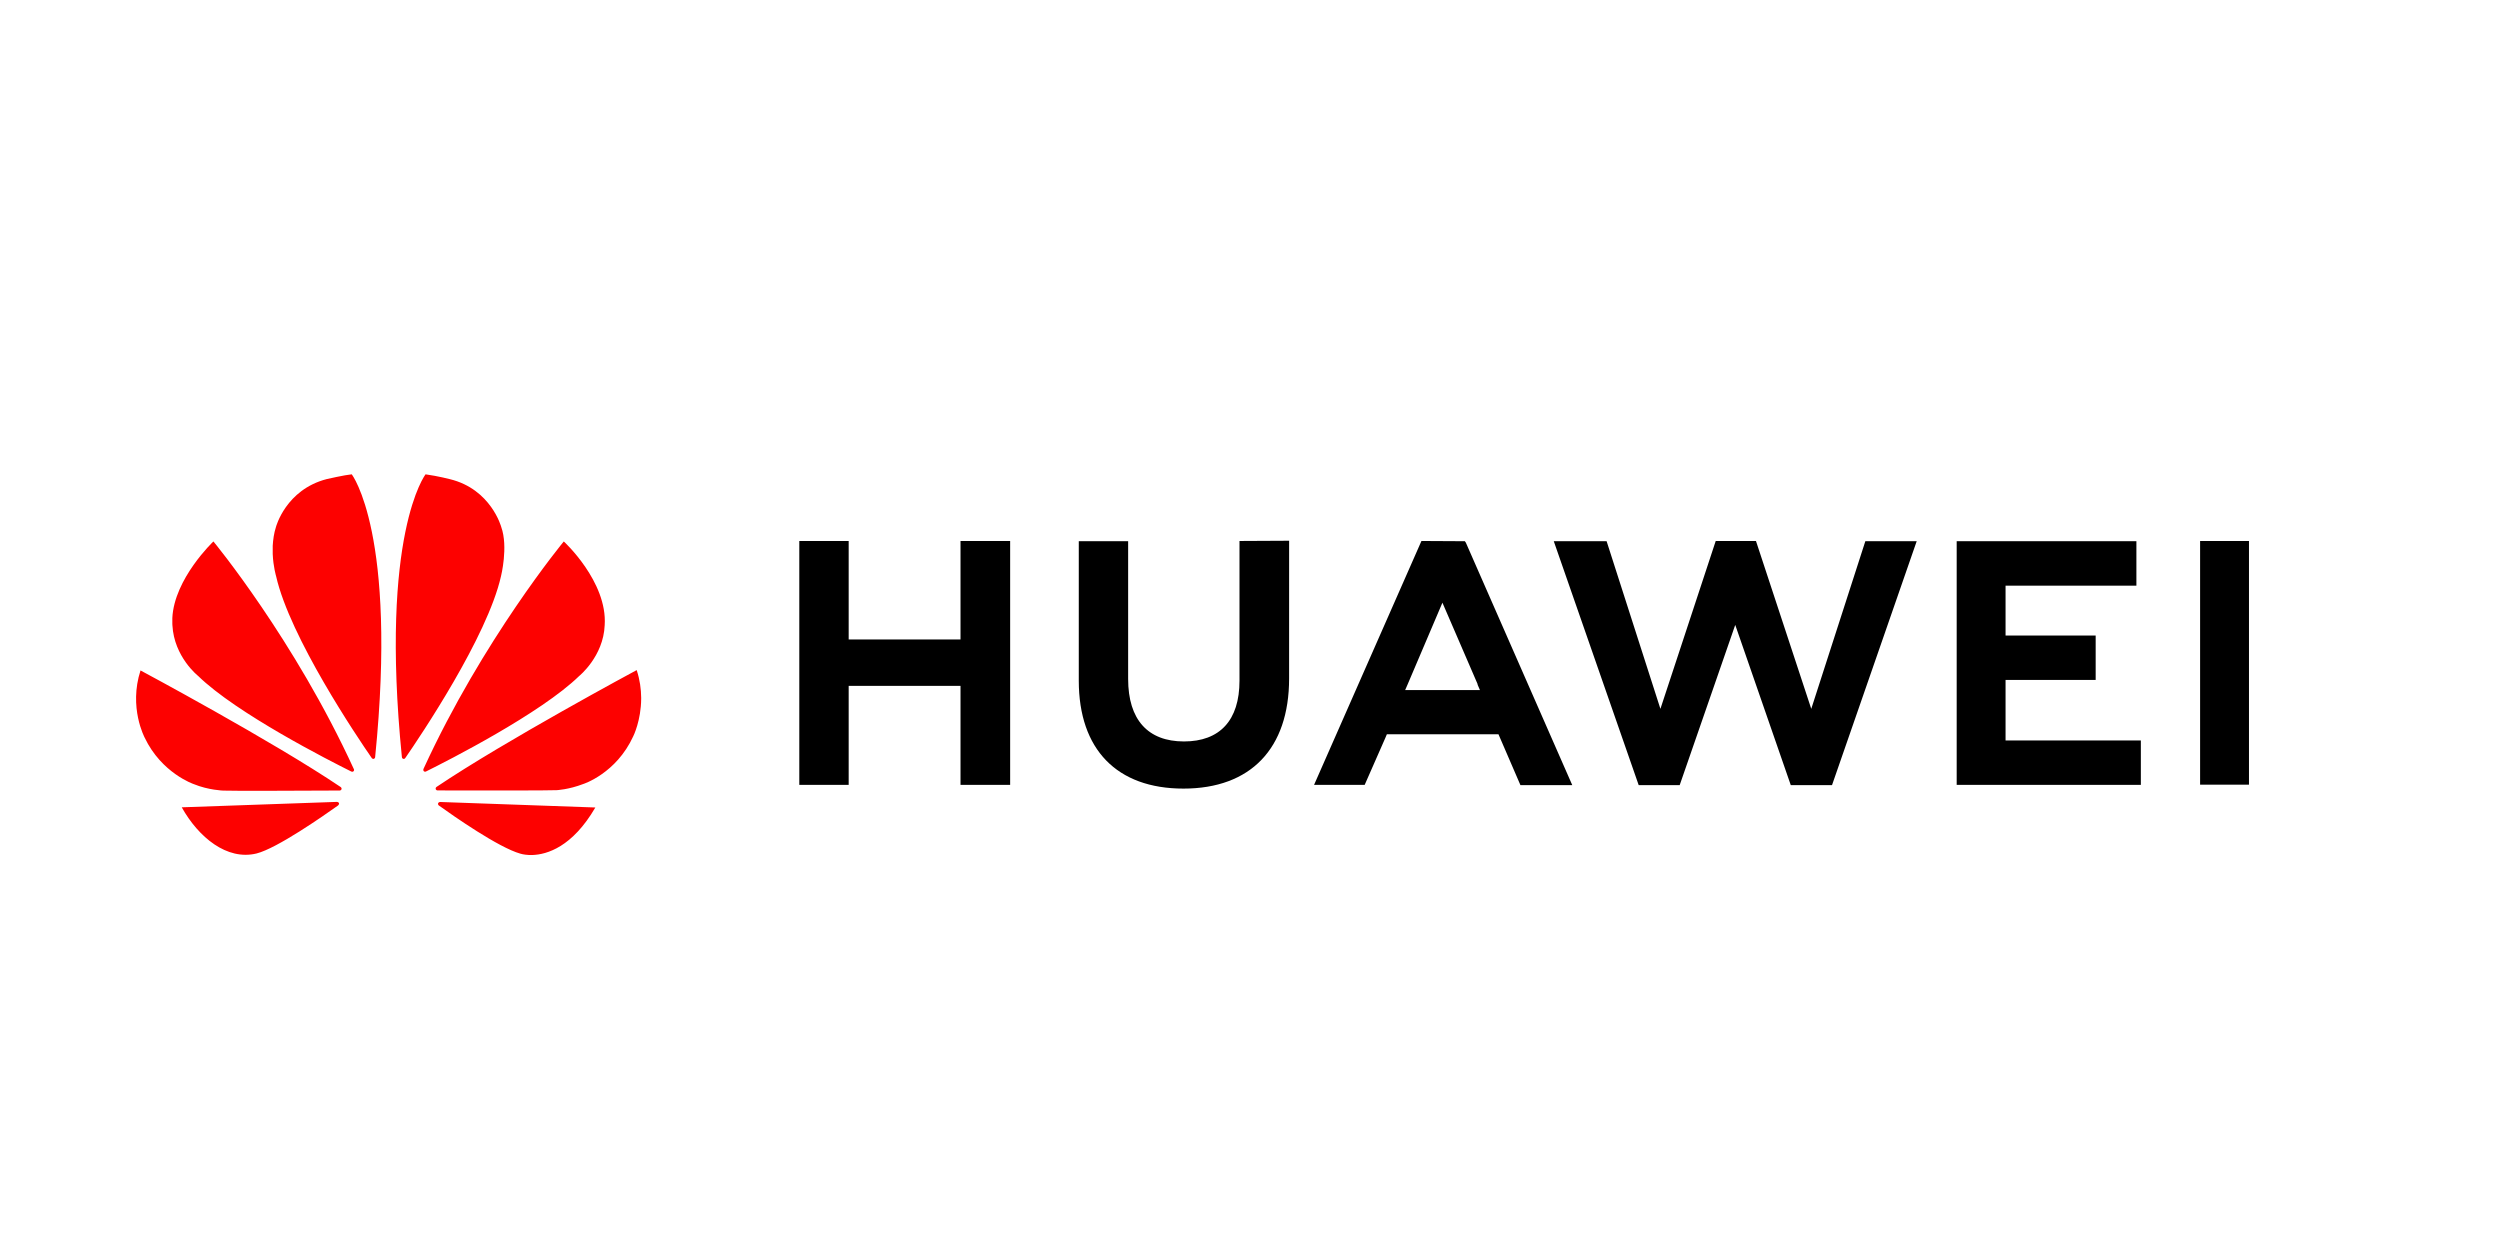
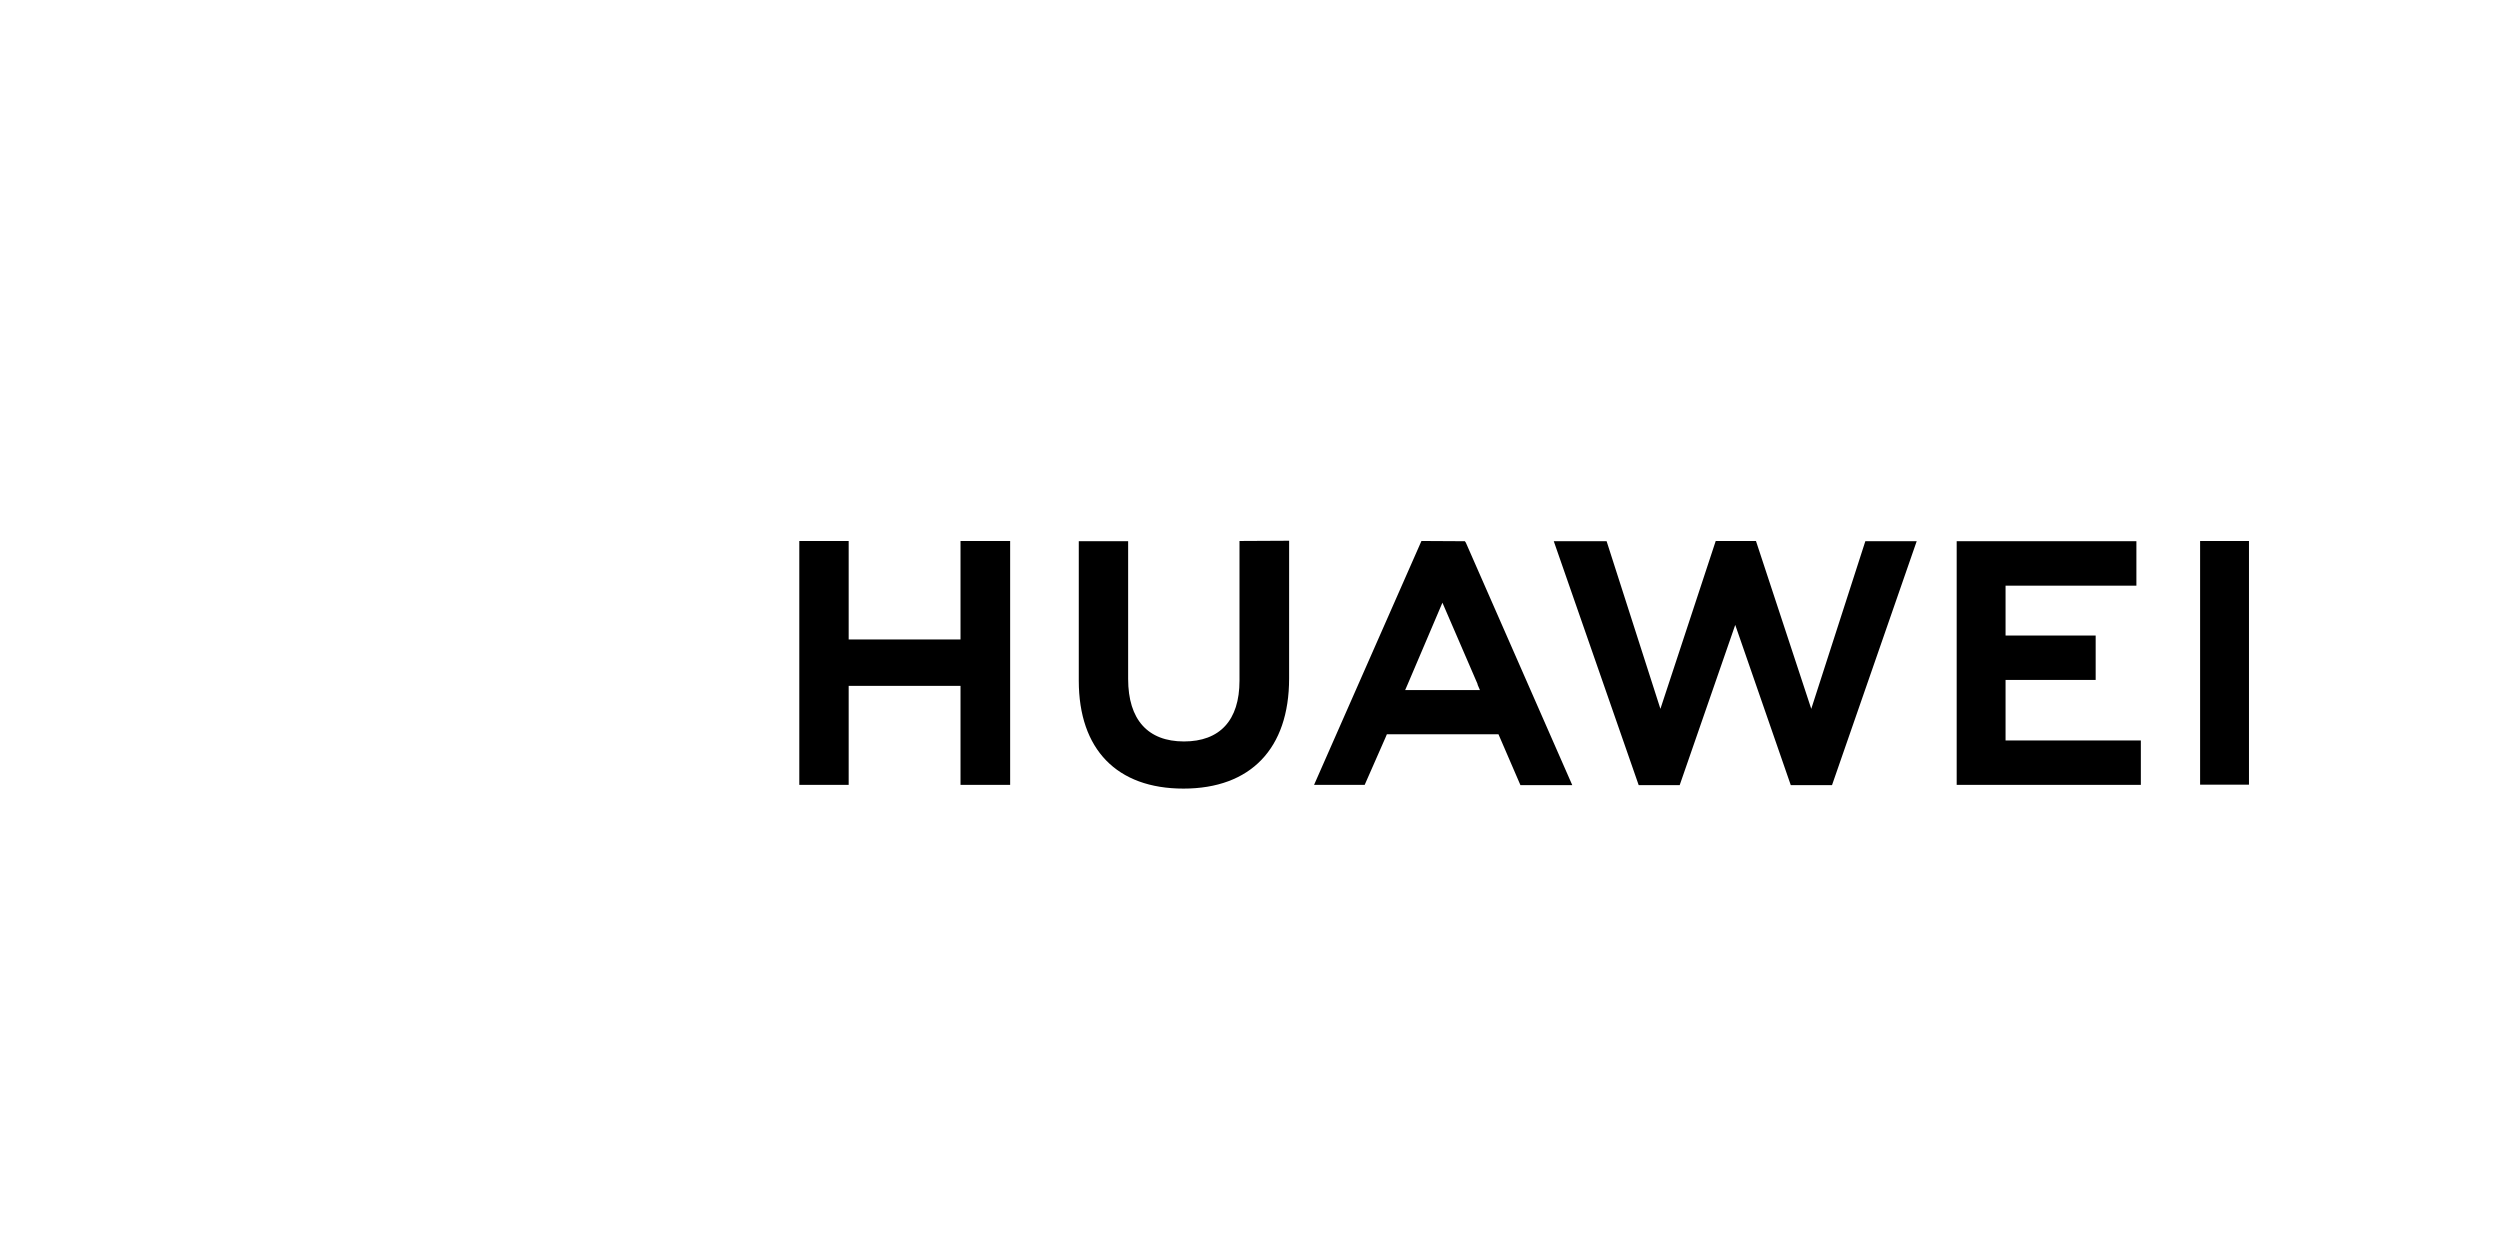
<svg xmlns="http://www.w3.org/2000/svg" id="Layer_1" viewBox="0 0 300 150">
-   <path d="M52.788,96.236h0c0,.01-.165.03-.216.153,0,0-.04.163.071.255h.001c1.782,1.283,7.188,5.061,9.795,5.794.001,0,.398.133,1.059.163h.399c1.739-.061,4.784-.957,7.544-5.702l-18.654-.662h0ZM40.445,96.226l-18.636.652c2.018,3.604,5.427,6.405,8.972,5.54,2.445-.611,7.984-4.481,9.817-5.784l-.009-.011c.143-.131.09-.234.09-.234-.04-.153-.234-.152-.234-.162h.001ZM16.861,80.452h0s15.856,8.482,24.034,14.002h-.001s.072.062.093.133l-.002.112c0,.01-.009.03-.02.041,0,0-.069.123-.193.123-2.892.02-13.695.06-13.971.01,0,0-1.782-.051-3.563-.784,0,0-3.849-1.305-5.876-5.57,0-.011-1.945-3.605-.499-8.066h0ZM76.403,80.411s-15.836,8.503-24.023,14.022c0,0-.152.102-.091.275.001,0,.08.143.193.143h.001c2.931.011,14.031.021,14.306-.03.001,0,1.435-.061,3.208-.743,0,0,3.951-1.254,5.997-5.734.001,0,.936-1.874.947-4.51v-.112c-.009-1.009-.152-2.139-.539-3.31h0ZM67.655,64.974s-9.716,11.761-16.834,27.29c0,0-.082.184.051.296,0,0,.041.031.092.041h.102c.019-.01.04-.01.05-.02h.001c2.667-1.324,13.777-6.975,18.379-11.456.001,0,2.913-2.343,3.066-6.1.347-5.224-4.909-10.061-4.909-10.051h.001ZM25.608,64.974h0c0-.01,9.745,11.792,16.864,27.341h-.001c0,.011.011.011.011.02v.123c-.021.062-.06.091-.061.091-.082.102-.213.051-.255.041-2.596-1.294-13.787-6.975-18.401-11.486,0,0-2.872-2.262-3.076-6.07,0-.051-.009-.112-.009-.163v-.712h0c.224-4.725,4.929-9.185,4.929-9.185h0ZM51.067,56.919h-.001c1.518.215,2.933.581,2.923.581,4.94,1.202,6.162,5.743,6.161,5.743.855,2.382-.031,5.906-.031,5.906-1.64,7.28-9.693,19.215-11.476,21.802h0s-.091.174-.275.102c0,0-.122-.031-.142-.203-2.678-26.823,2.842-33.931,2.842-33.931h0ZM42.208,56.919c-.815.072-2.995.57-2.995.57-4.929,1.273-6.1,5.754-6.1,5.754-.243.753-.345,1.528-.387,2.251v.988c.063,1.527.408,2.668.408,2.668,1.65,7.311,9.746,19.318,11.488,21.832.122.123.224.082.224.082.184-.051.173-.234.173-.234,2.69-26.803-2.81-33.911-2.81-33.911h.001Z" fill="#fd0100" fill-rule="evenodd" />
  <path d="M173.091,72.323l4.237,9.807h-.03l.296.68h-8.976l.296-.68,4.177-9.807h0ZM234.802,64.946v29.241h22.1v-5.333h-16.235v-7.258h10.813v-5.333h-10.813v-5.984h15.701v-5.334h-21.566ZM95.916,64.917v29.27h5.925v-11.88h13.421v11.88h5.956v-29.27h-5.956v11.82h-13.421v-11.82h-5.925ZM264.012,64.917v29.24h5.865v-29.24h-5.865ZM205.887,64.917h4.828l6.636,20.145,6.489-20.117h6.163l-10.162,29.271h-4.948l-6.665-19.227-6.666,19.227h-4.919l-10.19-29.271h6.34l6.457,20.117,6.637-20.145h0ZM170.574,64.917l-12.888,29.27h6.074l2.488-5.659.175-.415h13.394l2.636,6.104h6.22l-12.768-29.093-.12-.178-5.212-.028h0ZM148.739,64.917v16.768c0,4.769-2.371,7.289-6.666,7.289-4.325-.001-6.696-2.608-6.696-7.496v-16.532s-5.923,0-5.923,0v16.739c0,8.236,4.561,12.946,12.56,12.946,8.057,0,12.679-4.798,12.679-13.213l.002-16.53-5.956.03h0Z" fill-rule="evenodd" />
</svg>